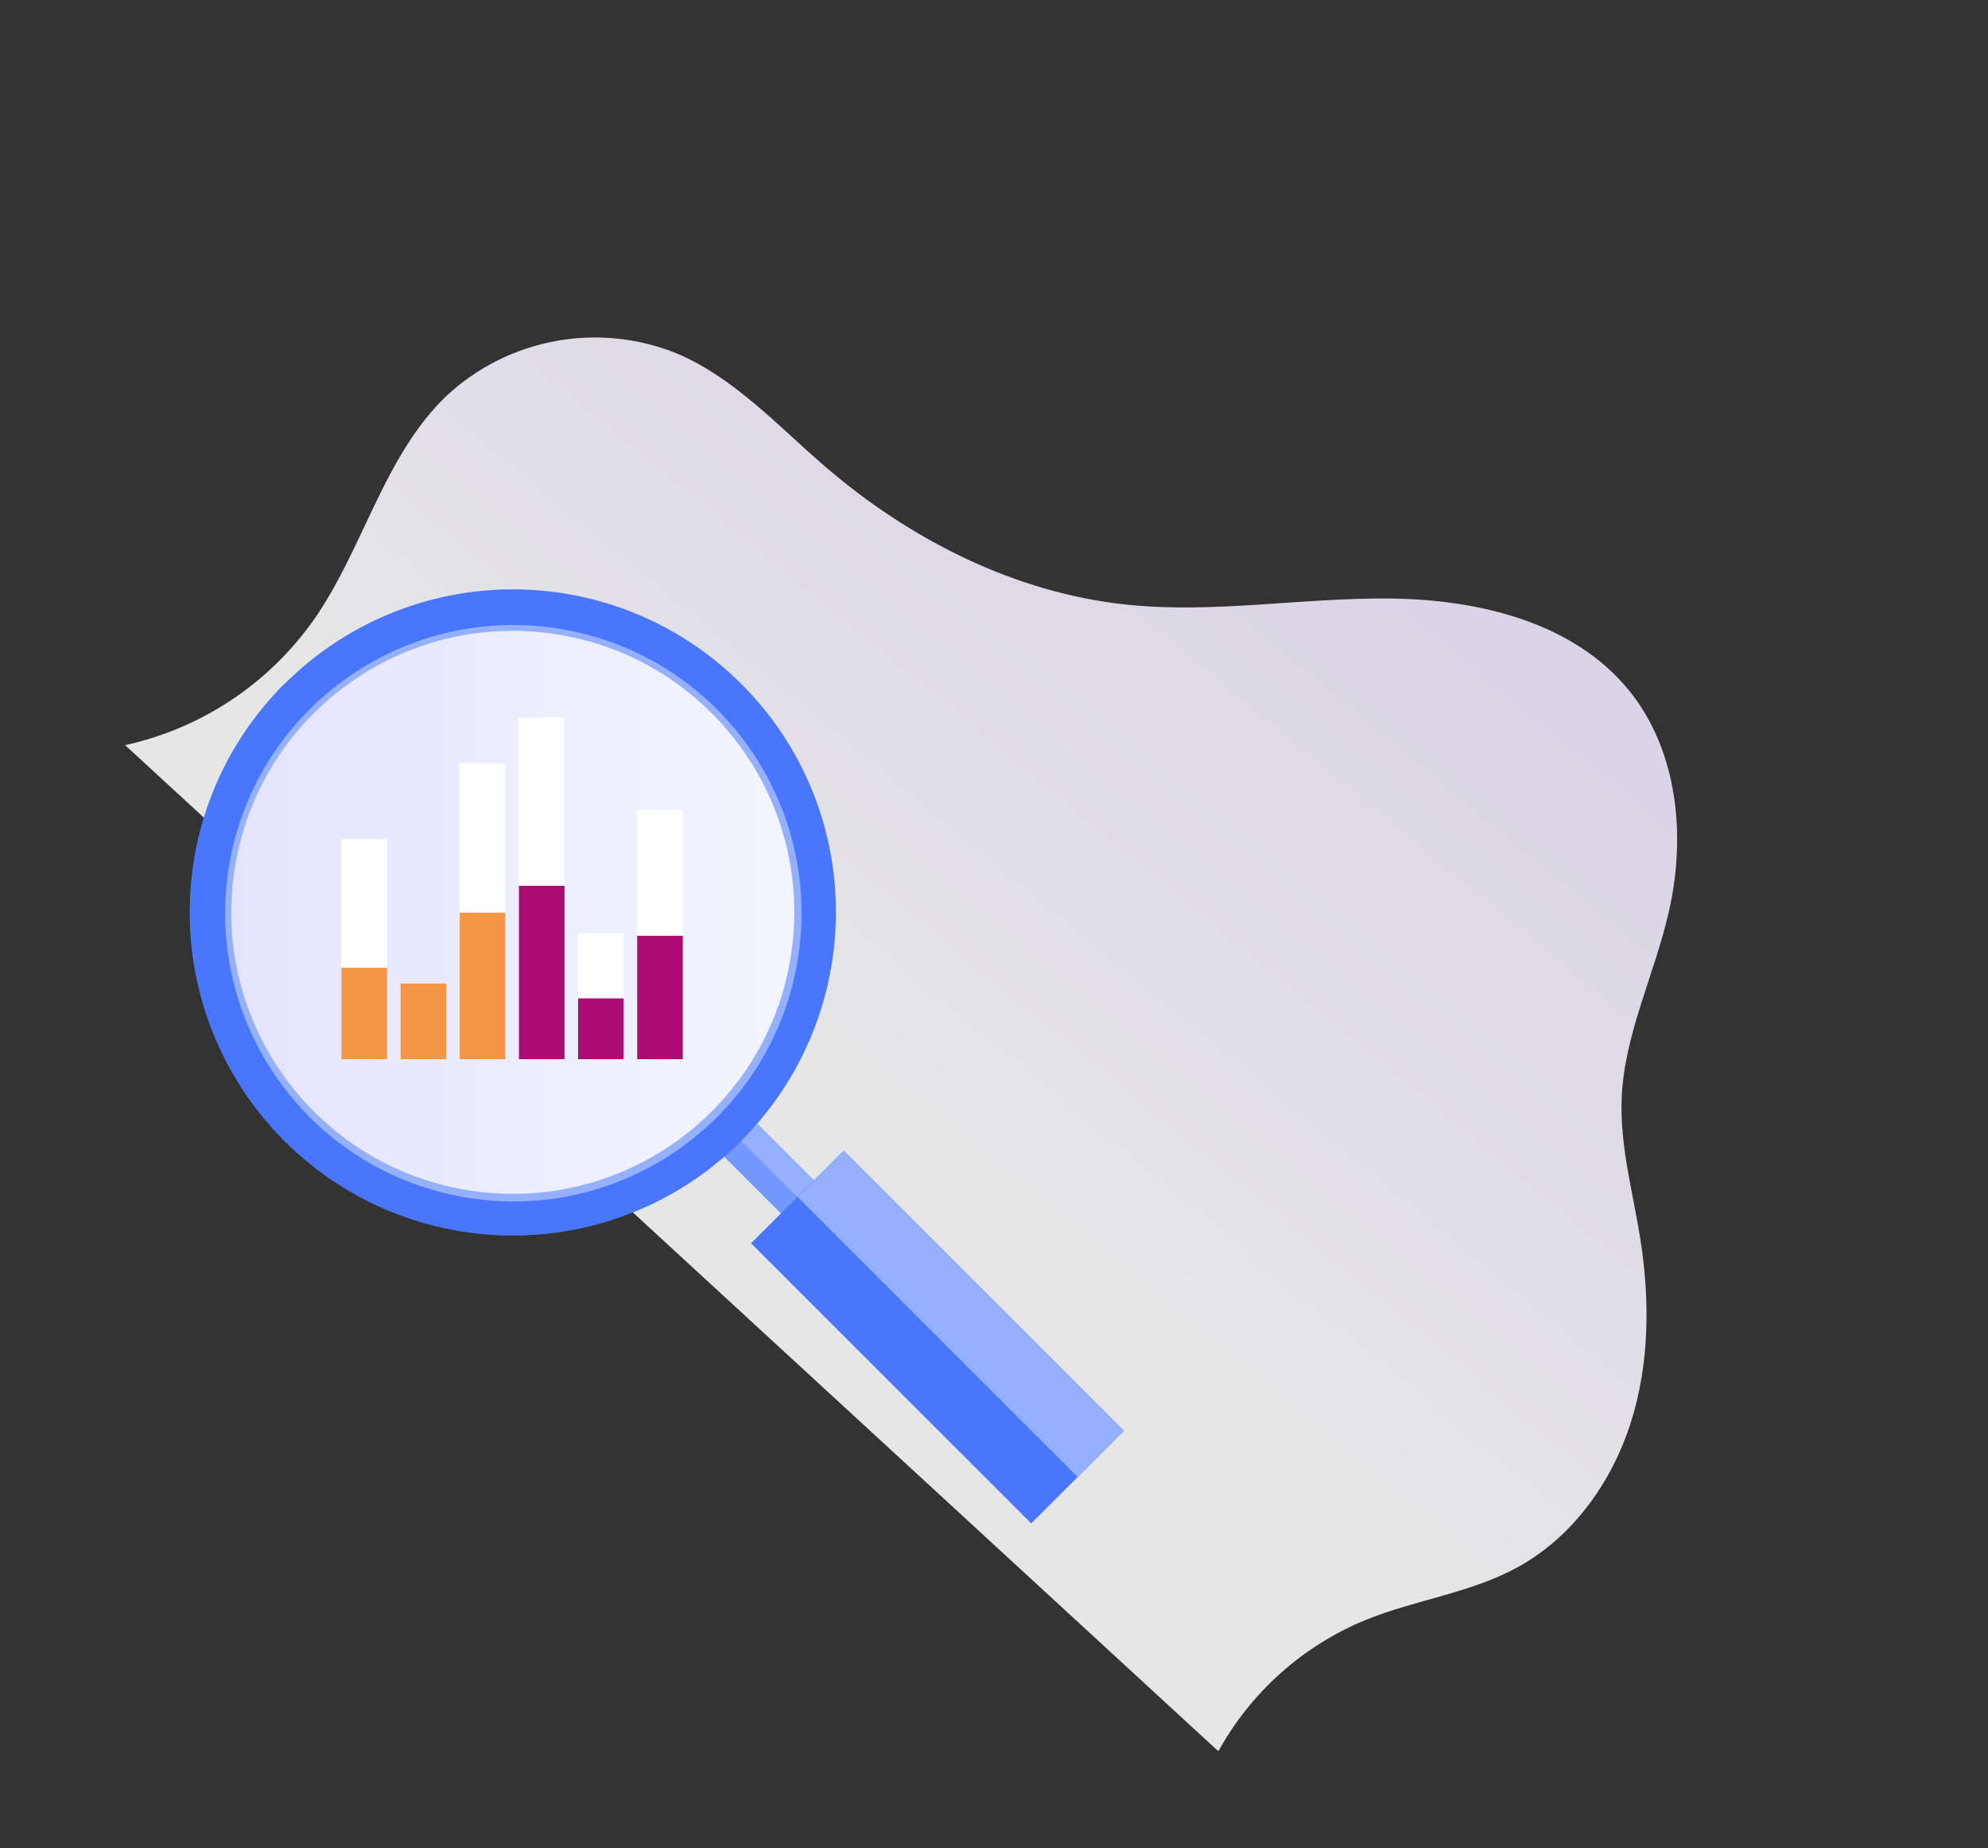
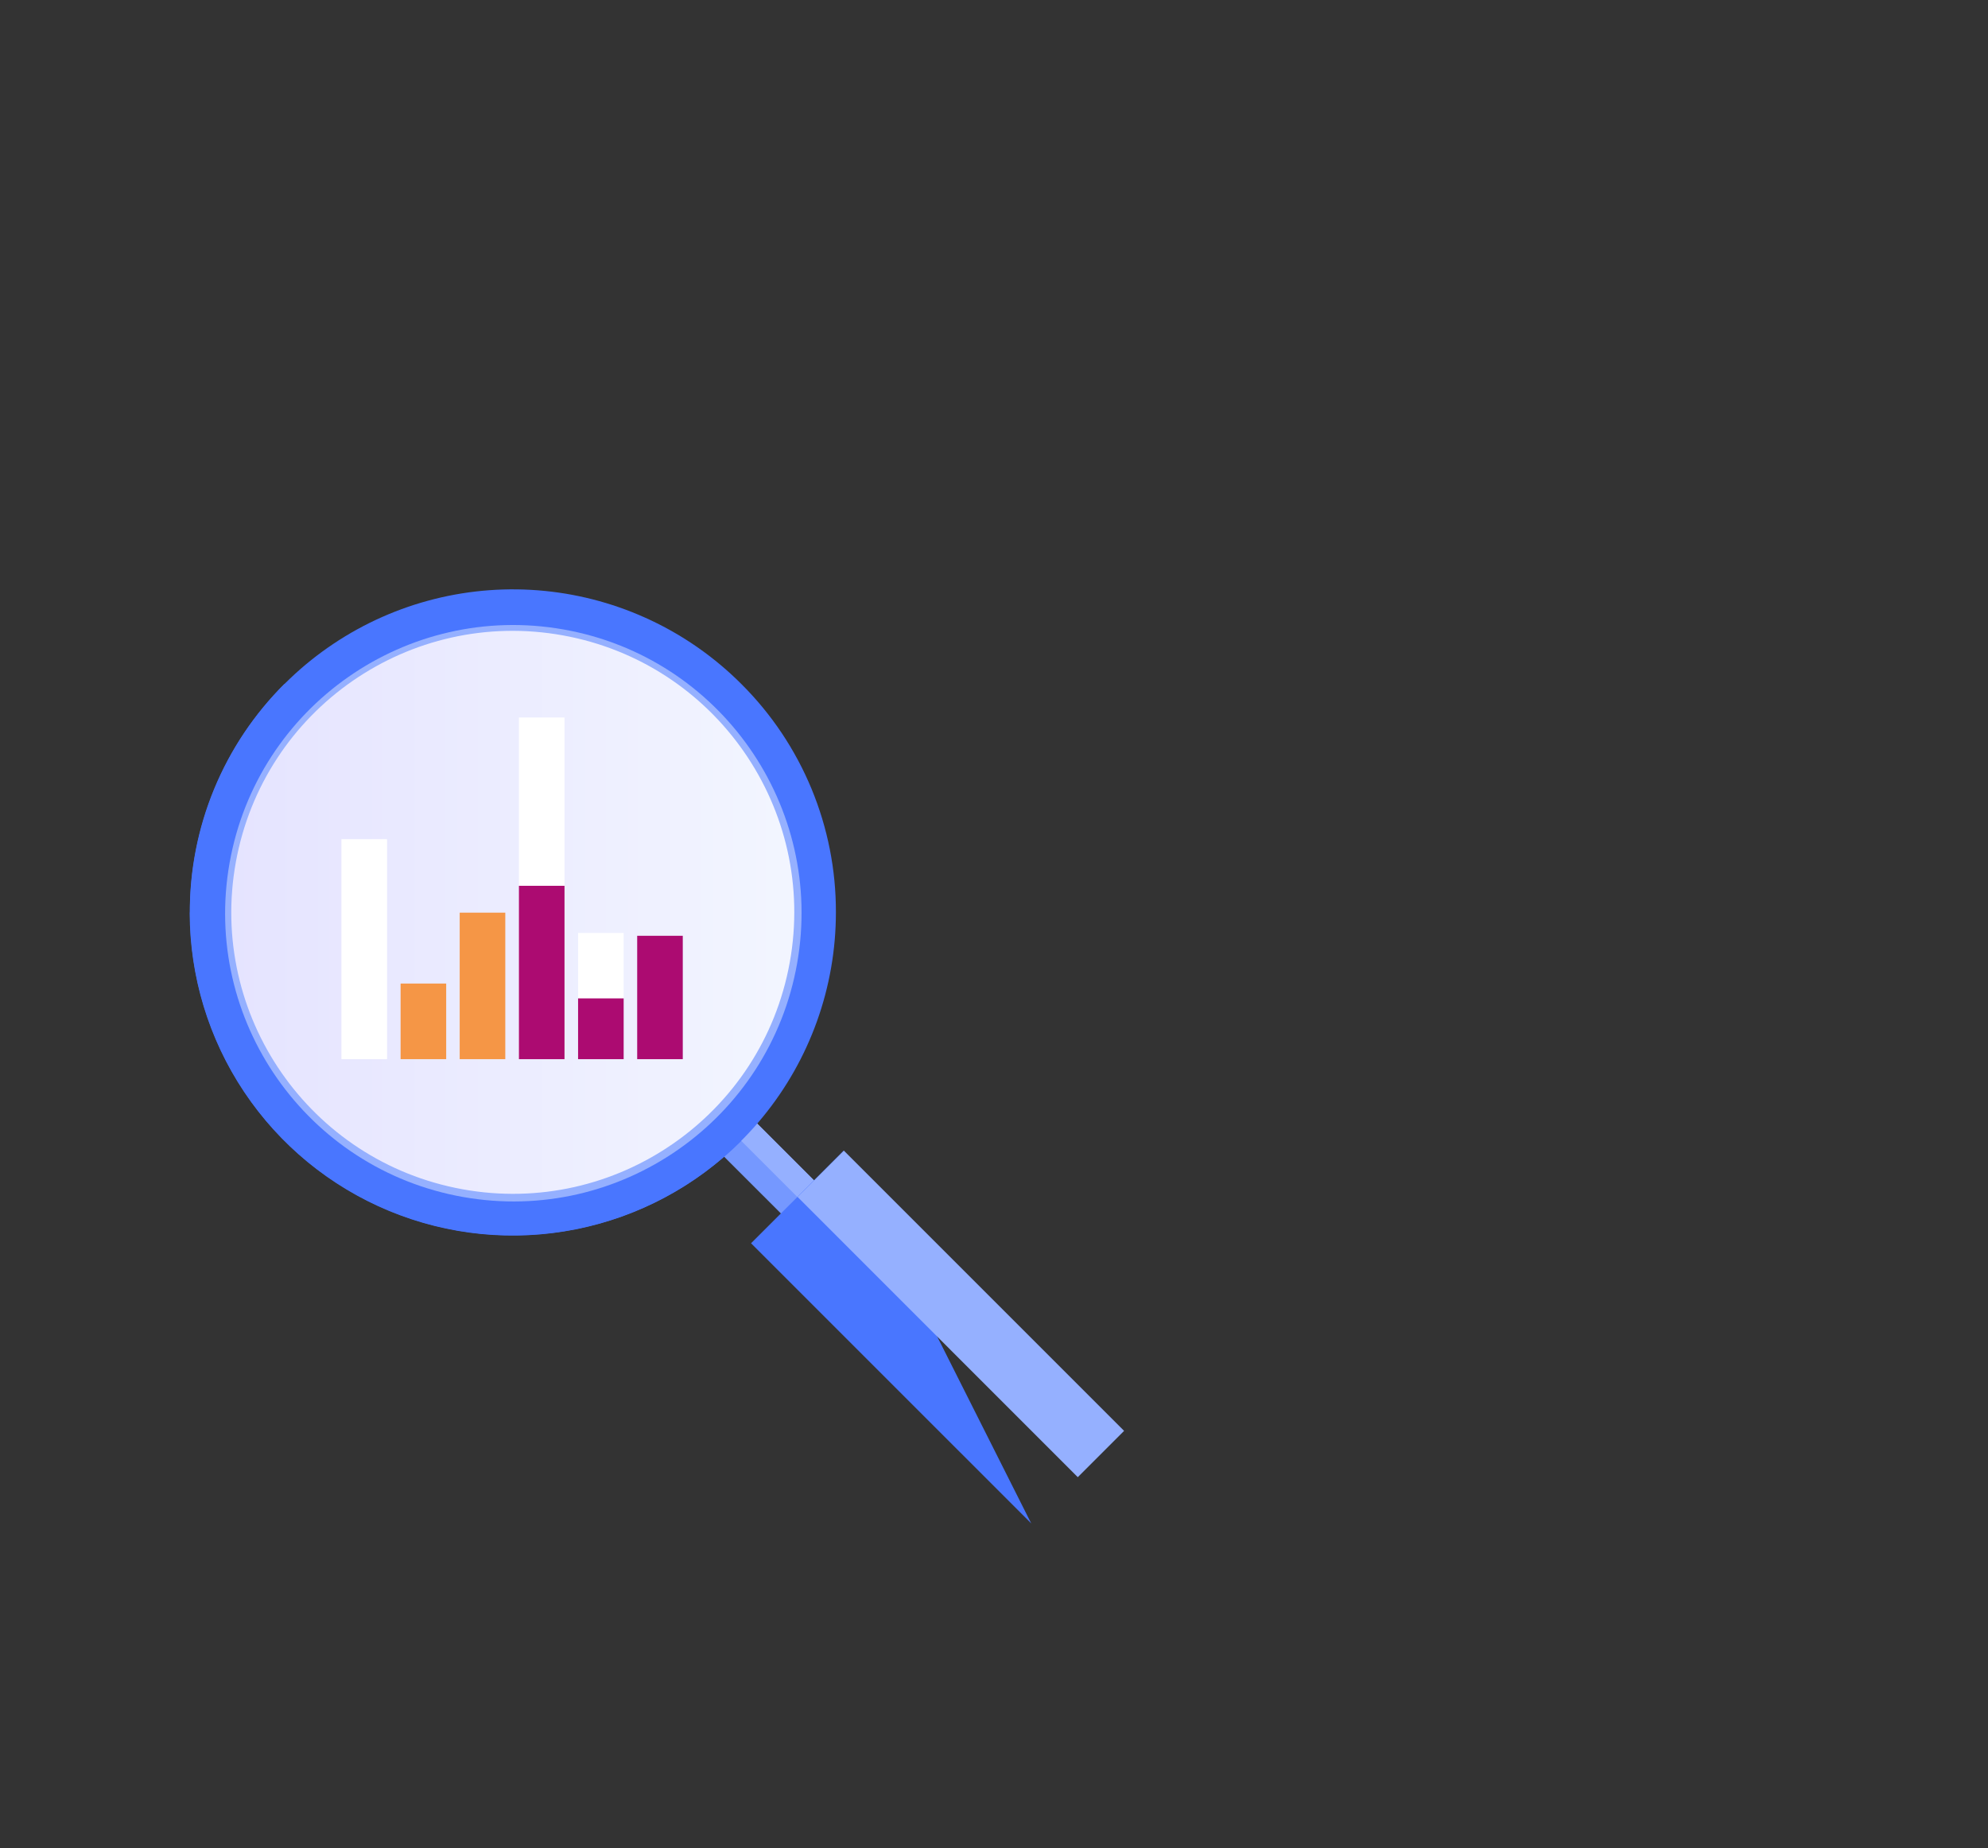
<svg xmlns="http://www.w3.org/2000/svg" width="398" height="370" viewBox="0 0 398 370" fill="none">
  <rect x="0" y="0" width="398" height="370" fill="#333333" stroke="none" />
  <g clip-path="url(#clip0_109_264)">
-     <path opacity="0.88" d="M25.049 149.182C40.267 145.841 53.695 136.949 62.712 124.243C72.806 109.897 76.755 91.322 89.441 79.209C95.532 73.558 103.11 69.763 111.285 68.273C119.459 66.782 127.889 67.657 135.583 70.795C147.054 75.688 155.726 85.256 165.172 93.391C182.217 108.059 203.208 118.713 225.575 121.052C243.121 122.892 260.782 119.623 278.417 119.827C296.053 120.032 315.062 124.568 326.163 138.271C335.912 150.321 337.574 167.355 334.115 182.485C331.268 195.077 325.137 207.119 324.648 220.052C324.319 229.387 326.861 238.529 328.345 247.712C330.324 260.067 330.277 272.939 326.469 284.862C322.661 296.785 314.86 307.708 303.89 313.736C294.435 318.948 283.338 320.273 273.354 324.346C260.839 329.497 250.455 338.763 243.919 350.614L25.049 149.182Z" fill="url(#paint0_linear_109_264)" />
-   </g>
+     </g>
  <g clip-path="url(#clip1_109_264)">
    <path d="M149.349 222.748L142.748 229.361L157.397 243.999L163.998 237.398L149.349 222.748Z" fill="#7598FF" />
    <path d="M160.692 240.704L164.031 237.364L149.382 222.715L146.043 226.055L160.692 240.704Z" fill="#95B0FF" />
    <path d="M167.349 182.675C167.345 197.635 162.153 212.131 152.658 223.692C143.164 235.254 129.954 243.166 115.281 246.079C100.607 248.993 85.377 246.729 72.185 239.673C58.993 232.616 48.657 221.204 42.936 207.38C37.216 193.557 36.465 178.177 40.813 163.863C45.16 149.548 54.337 137.184 66.779 128.876C79.221 120.569 94.158 116.833 109.046 118.304C123.934 119.776 137.851 126.364 148.426 136.946C154.445 142.94 159.217 150.067 162.465 157.916C165.713 165.765 167.373 174.18 167.349 182.675V182.675ZM138.897 146.452C131.733 139.297 122.609 134.426 112.678 132.455C102.747 130.483 92.454 131.501 83.101 135.378C73.748 139.255 65.754 145.818 60.13 154.238C54.506 162.657 51.504 172.555 51.504 182.68C51.504 192.805 54.506 202.703 60.13 211.122C65.754 219.542 73.748 226.105 83.101 229.983C92.454 233.86 102.747 234.877 112.678 232.906C122.609 230.935 131.733 226.064 138.897 218.908C148.49 209.292 153.878 196.263 153.878 182.68C153.878 169.097 148.49 156.069 138.897 146.452V146.452Z" fill="#4976FF" />
-     <path d="M168.908 230.374L150.362 248.908L206.455 305L225 286.466L168.908 230.374Z" fill="#4976FF" />
+     <path d="M168.908 230.374L150.362 248.908L206.455 305L168.908 230.374Z" fill="#4976FF" />
    <path d="M215.772 295.738L225.045 286.466L168.953 230.374L159.68 239.635L215.772 295.738Z" fill="#95B0FF" />
    <path d="M38 182.675C37.975 174.18 39.634 165.764 42.882 157.915C46.13 150.066 50.903 142.938 56.924 136.946V136.946L66.442 146.452C56.833 156.059 51.435 169.089 51.434 182.676C51.433 196.263 56.829 209.294 66.436 218.903C76.043 228.511 89.073 233.909 102.66 233.91C116.247 233.911 129.278 228.515 138.886 218.908V218.908L148.393 228.415C139.348 237.463 127.822 243.625 115.275 246.122C102.727 248.618 89.72 247.338 77.901 242.441C66.081 237.545 55.979 229.253 48.873 218.614C41.766 207.976 37.975 195.468 37.978 182.675H38Z" fill="#4976FF" />
    <path d="M92.723 239.649C61.346 234.099 40.408 204.164 45.958 172.787C51.507 141.41 81.442 120.473 112.819 126.022C144.197 131.572 165.134 161.507 159.584 192.884C154.035 224.261 124.1 245.199 92.723 239.649Z" fill="#95B0FF" />
    <path opacity="0.88" d="M92.605 238.099C61.984 232.546 41.663 203.221 47.217 172.6C52.771 141.979 82.096 121.658 112.716 127.212C143.337 132.766 163.658 162.091 158.104 192.712C152.551 223.332 123.226 243.653 92.605 238.099Z" fill="url(#paint1_linear_109_264)" />
    <path d="M115.731 186.782H124.859V212.051H115.731V186.782Z" fill="white" />
    <path d="M115.731 199.884H124.859V212.051H115.731V199.884Z" fill="#AC0B71" />
    <path d="M103.888 143.647H113.016V212.051H103.888V143.647Z" fill="white" />
    <path d="M103.888 177.343H113.016V212.051H103.888V177.343Z" fill="#AC0B71" />
-     <path d="M127.565 162.137H136.693V212.051H127.565V162.137Z" fill="white" />
    <path d="M127.565 187.35H136.693V212.051H127.565V187.35Z" fill="#AC0B71" />
    <path d="M80.2 196.912H89.328V212.051H80.2V196.912Z" fill="#F59646" />
-     <path d="M92.032 152.775H101.16V212.051H92.032V152.775Z" fill="white" />
    <path d="M92.032 182.719H101.16V212.051H92.032V182.719Z" fill="#F59646" />
    <path d="M68.356 168.003H77.484V212.051H68.356V168.003Z" fill="white" />
-     <path d="M68.356 193.762H77.484V212.051H68.356V193.762Z" fill="#F59646" />
  </g>
  <defs>
    <linearGradient id="paint0_linear_109_264" x1="168.564" y1="228.716" x2="269.918" y2="105.547" gradientUnits="userSpaceOnUse">
      <stop stop-color="white" />
      <stop offset="1" stop-color="#F0EBFF" />
    </linearGradient>
    <linearGradient id="paint1_linear_109_264" x1="159.016" y1="182.674" x2="46.32" y2="182.674" gradientUnits="userSpaceOnUse">
      <stop stop-color="white" />
      <stop offset="1" stop-color="#F0EBFF" />
    </linearGradient>
    <clipPath id="clip0_109_264">
      <rect width="327.78" height="223.35" fill="white" transform="translate(127.121) rotate(34.38)" />
    </clipPath>
    <clipPath id="clip1_109_264">
      <rect width="187" height="187" fill="white" transform="matrix(-1 0 0 1 225 118)" />
    </clipPath>
  </defs>
</svg>